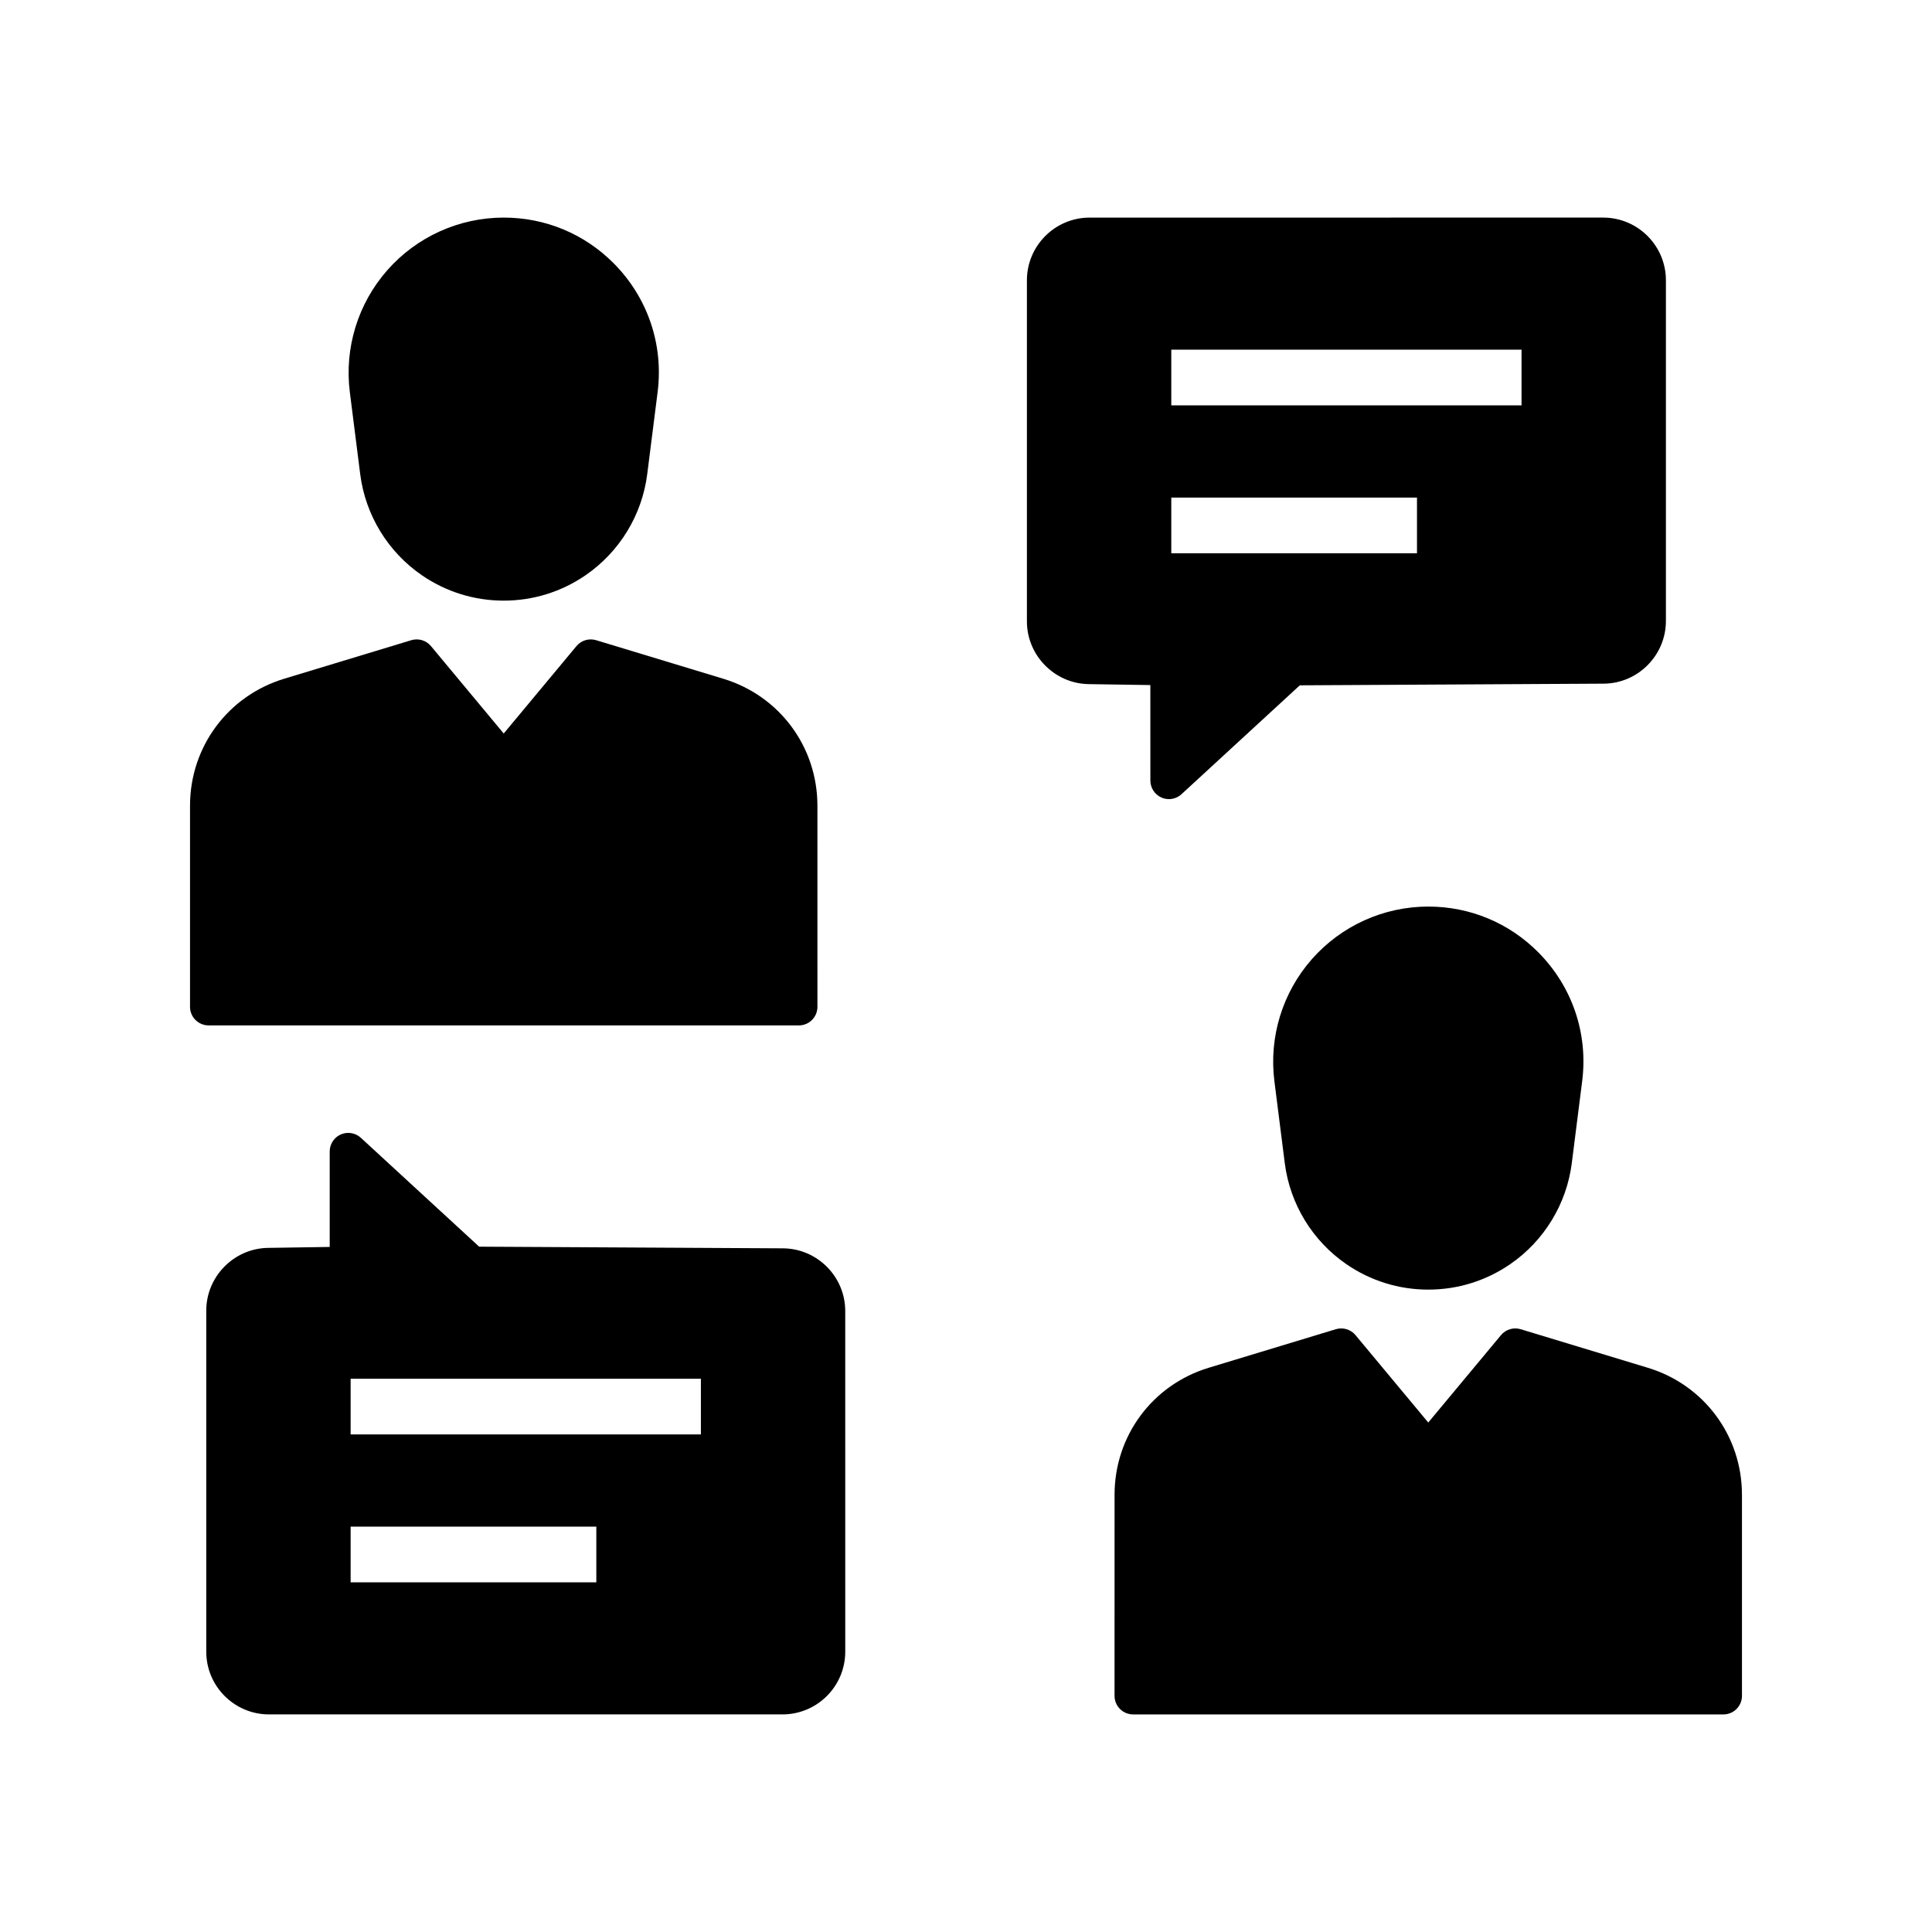
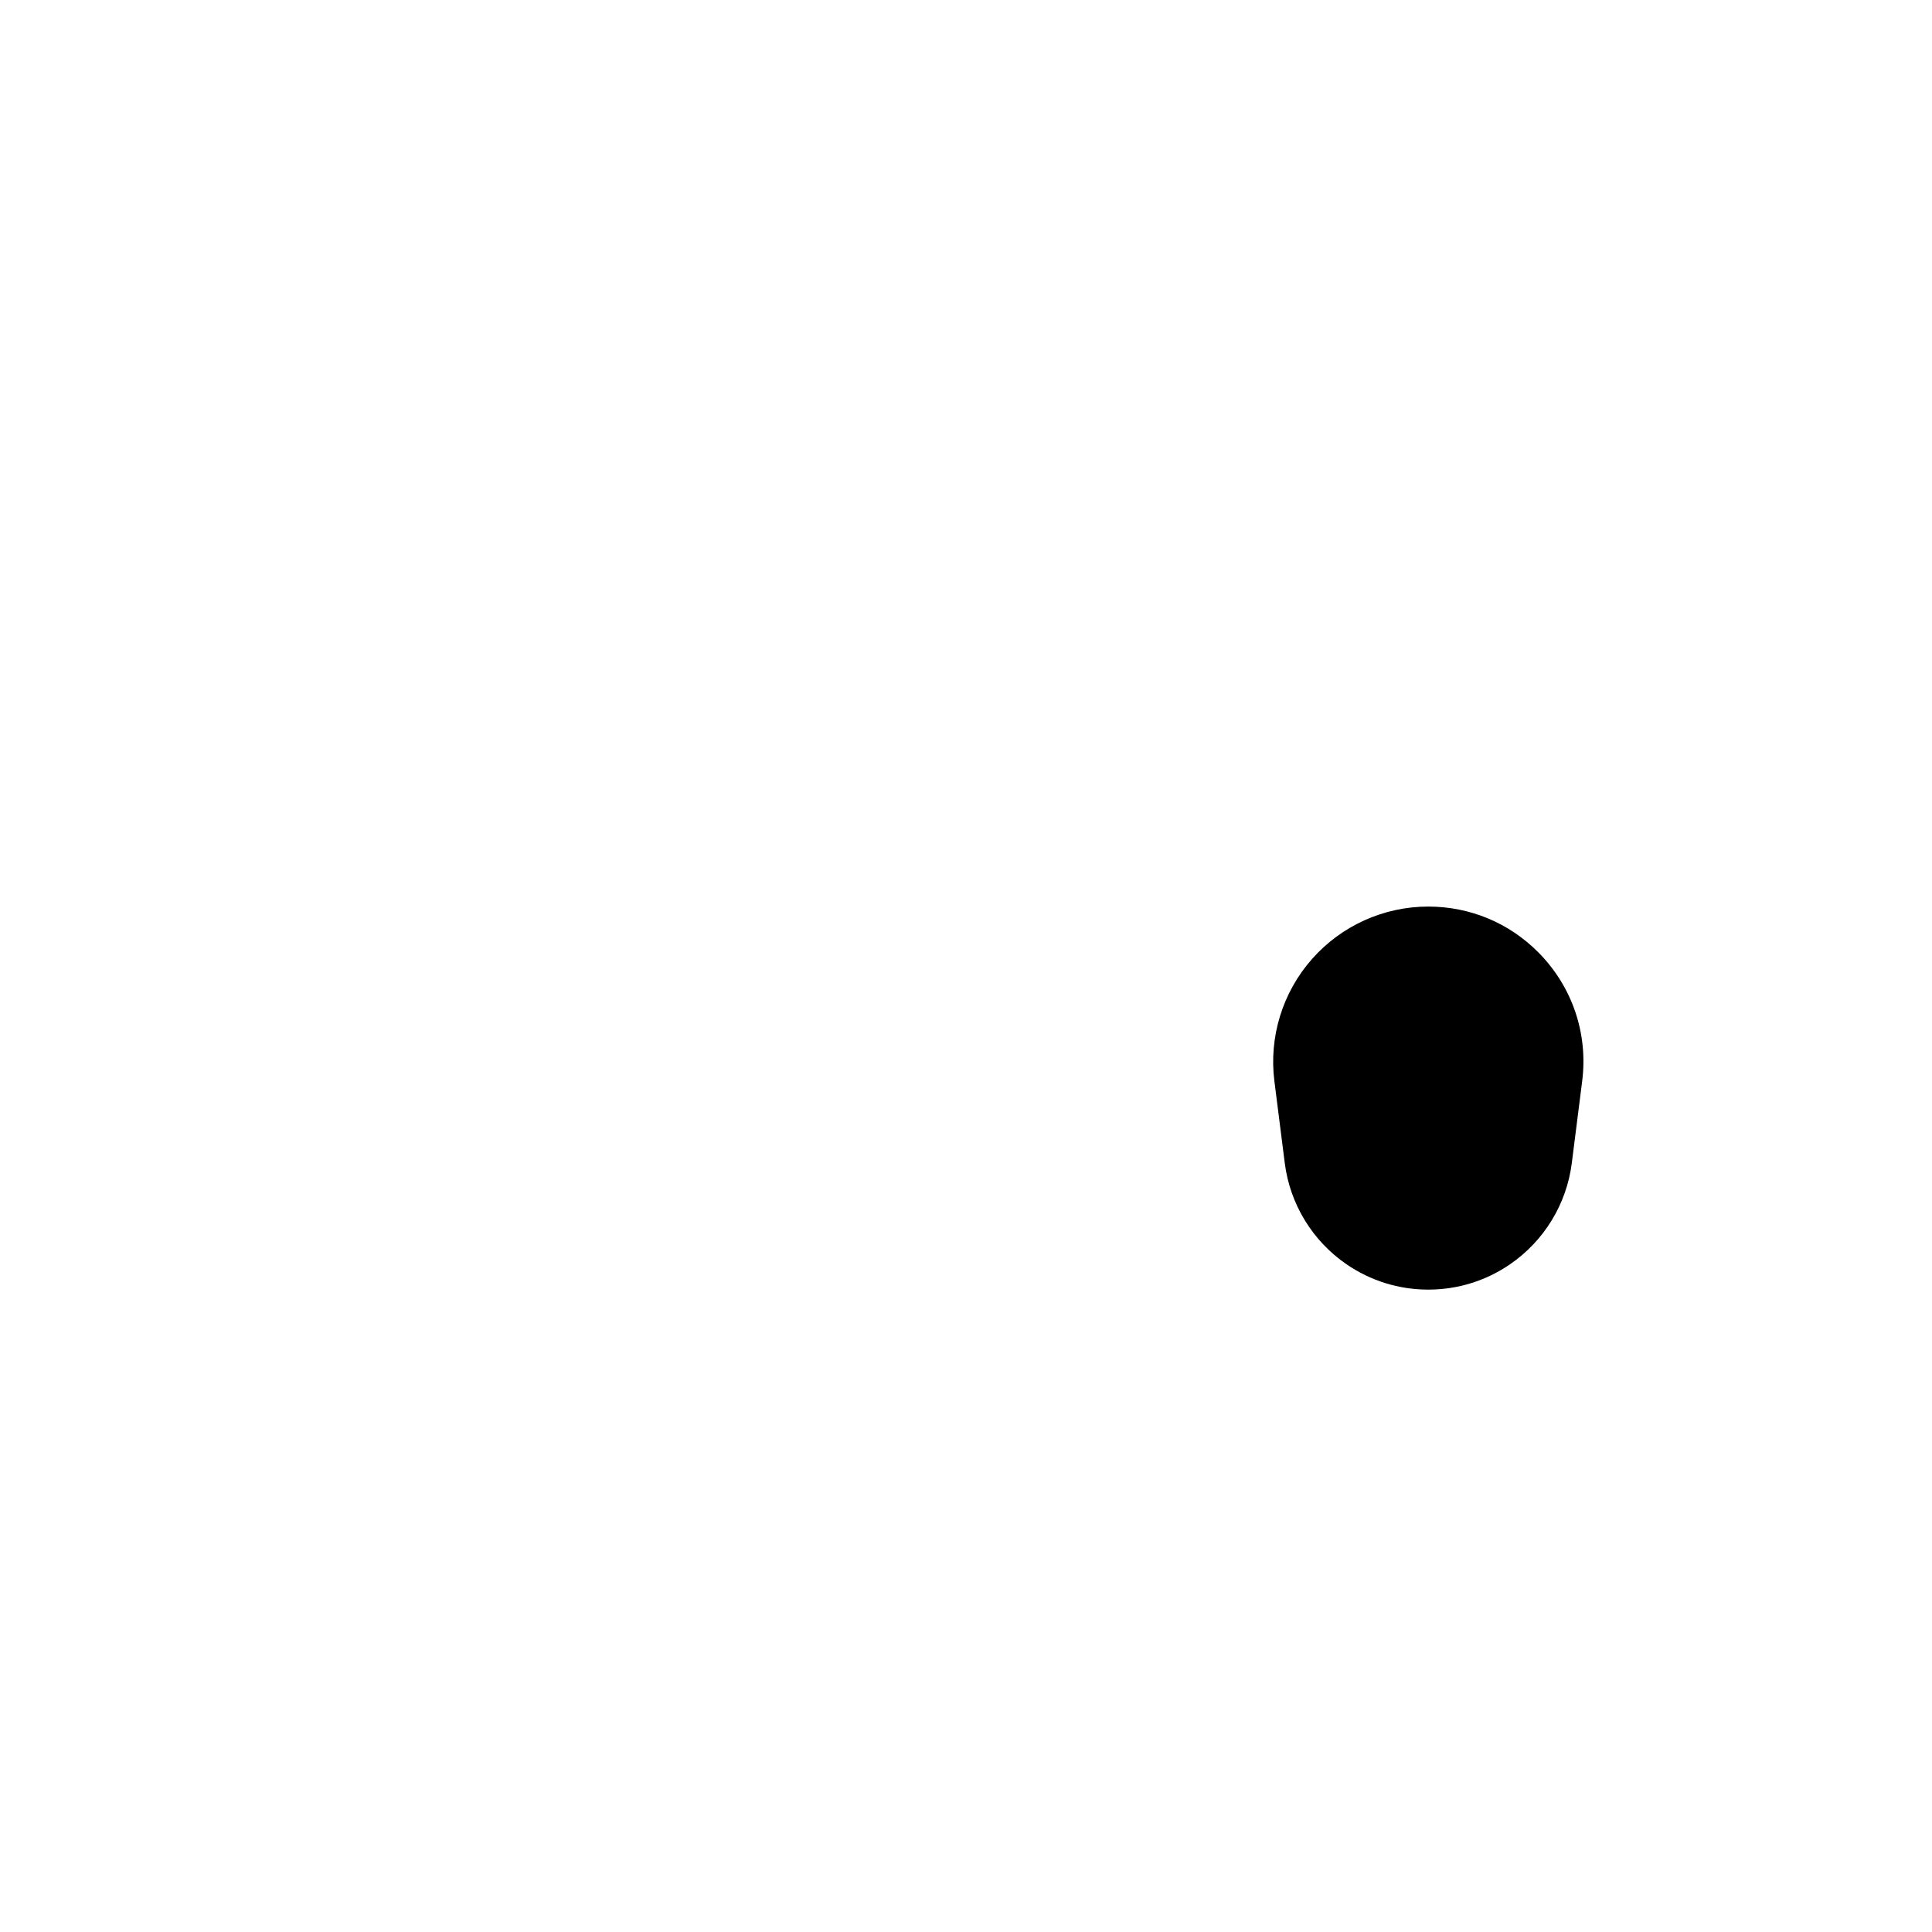
<svg xmlns="http://www.w3.org/2000/svg" fill="#000000" width="800px" height="800px" version="1.1" viewBox="144 144 512 512">
  <g>
-     <path d="m448.86 350.85c0 1.953 1.156 3.723 2.941 4.508 0.633 0.281 1.309 0.414 1.977 0.414 1.211 0 2.406-0.449 3.332-1.301l31.355-28.855 80.488-0.438c9.117-0.043 16.531-7.504 16.531-16.621v-90.273c0-9.164-7.453-16.621-16.621-16.621l-136.1 0.004c-9.164 0-16.621 7.453-16.621 16.621v90.391c0 9.027 7.34 16.48 16.363 16.621l16.348 0.25zm70.656-74.984v14.762l-65.113-0.004v-14.762zm-65.113-24.445v-14.762h92.82v14.762z" />
-     <path d="m605.64 540.12v53.297c0 2.715-2.203 4.922-4.922 4.922h-156.43c-2.715 0-4.922-2.203-4.922-4.922l0.004-53.297c0-15.59 10.027-29.117 24.949-33.648l33.688-10.215c1.895-0.57 3.945 0.043 5.211 1.559l19.285 23.168 19.281-23.168c1.266-1.516 3.316-2.129 5.211-1.559l33.691 10.215c14.922 4.531 24.949 18.055 24.949 33.648z" />
-     <path d="m351.47 474.82-80.492-0.438-31.352-28.855c-1.438-1.324-3.519-1.668-5.309-0.887-1.789 0.781-2.941 2.555-2.941 4.508v25.305l-16.348 0.25c-9.023 0.137-16.367 7.59-16.367 16.621v90.391c0 9.164 7.457 16.621 16.625 16.621h136.09c9.164 0 16.625-7.453 16.625-16.621l-0.004-90.273c0-9.117-7.418-16.574-16.531-16.621zm-114.55 73.758h65.113v14.762h-65.113zm0-24.441v-14.762h92.824v14.762z" />
    <path d="m522.51 384.25c11.047 0 21.406 4.316 29.176 12.148 8.98 9.055 13.211 21.496 11.605 34.129l-2.75 21.719c-1.371 10.832-7.332 20.594-16.34 26.785-6.406 4.402-13.91 6.731-21.691 6.731-7.785 0-15.285-2.328-21.695-6.731-9.004-6.188-14.961-15.949-16.336-26.785l-2.75-21.719c-1.484-11.703 2.141-23.496 9.941-32.348 7.797-8.852 19.039-13.93 30.84-13.93z" />
-     <path d="m236.71 247.94c-1.484-11.703 2.141-23.496 9.941-32.348 7.797-8.852 19.039-13.93 30.84-13.93 11.047 0 21.406 4.316 29.176 12.148 8.98 9.055 13.211 21.496 11.605 34.129l-2.75 21.719c-1.371 10.832-7.332 20.594-16.34 26.785-6.406 4.402-13.91 6.731-21.691 6.731-7.785 0-15.285-2.328-21.695-6.731-9.004-6.188-14.961-15.949-16.336-26.785z" />
-     <path d="m199.28 415.74c-2.715 0-4.922-2.203-4.922-4.922v-53.297c0-15.59 10.027-29.117 24.949-33.648l33.688-10.215c1.895-0.57 3.945 0.039 5.211 1.559l19.285 23.168 19.281-23.168c1.266-1.52 3.316-2.129 5.211-1.559l33.691 10.215c14.922 4.531 24.949 18.055 24.949 33.648l0.004 53.301c0 2.715-2.203 4.922-4.922 4.922z" />
  </g>
</svg>